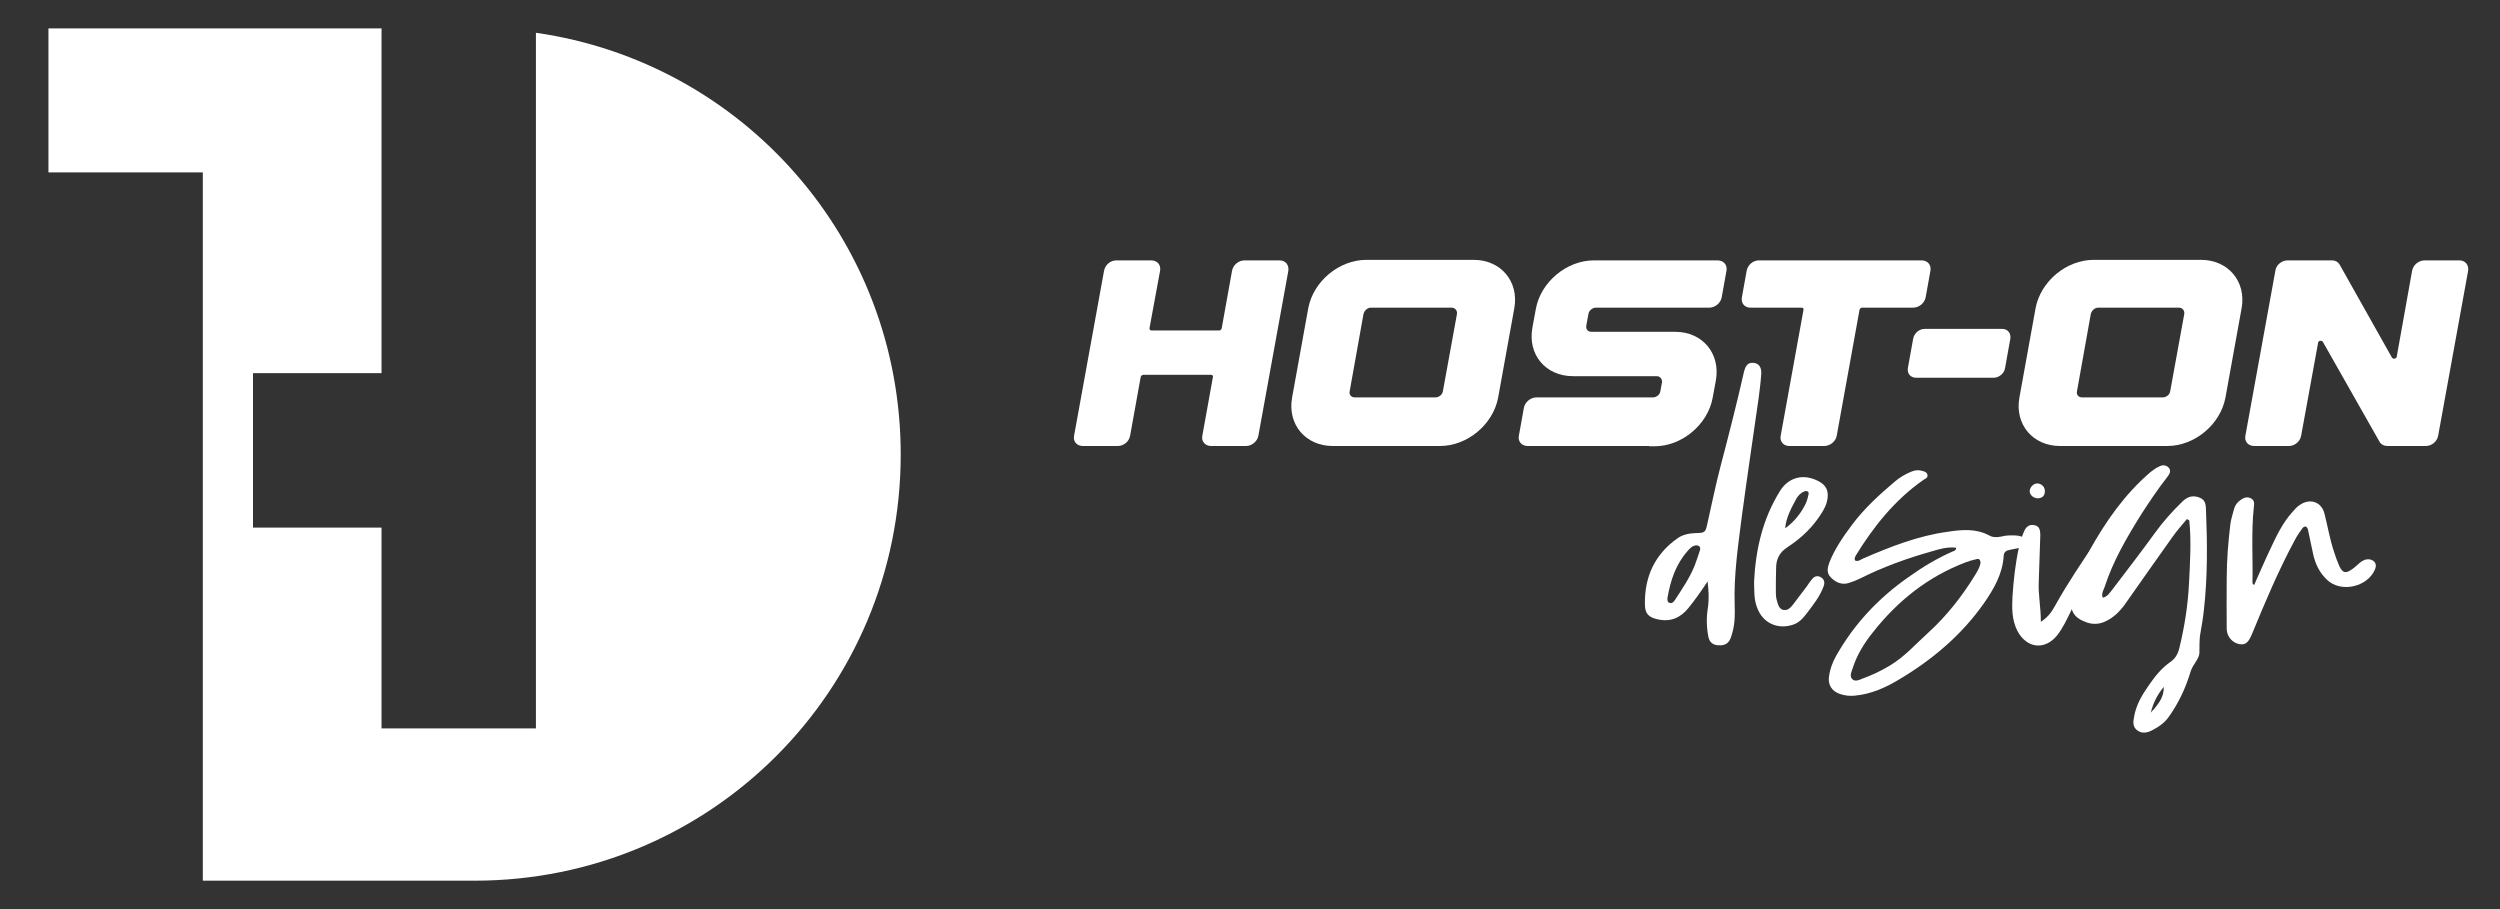
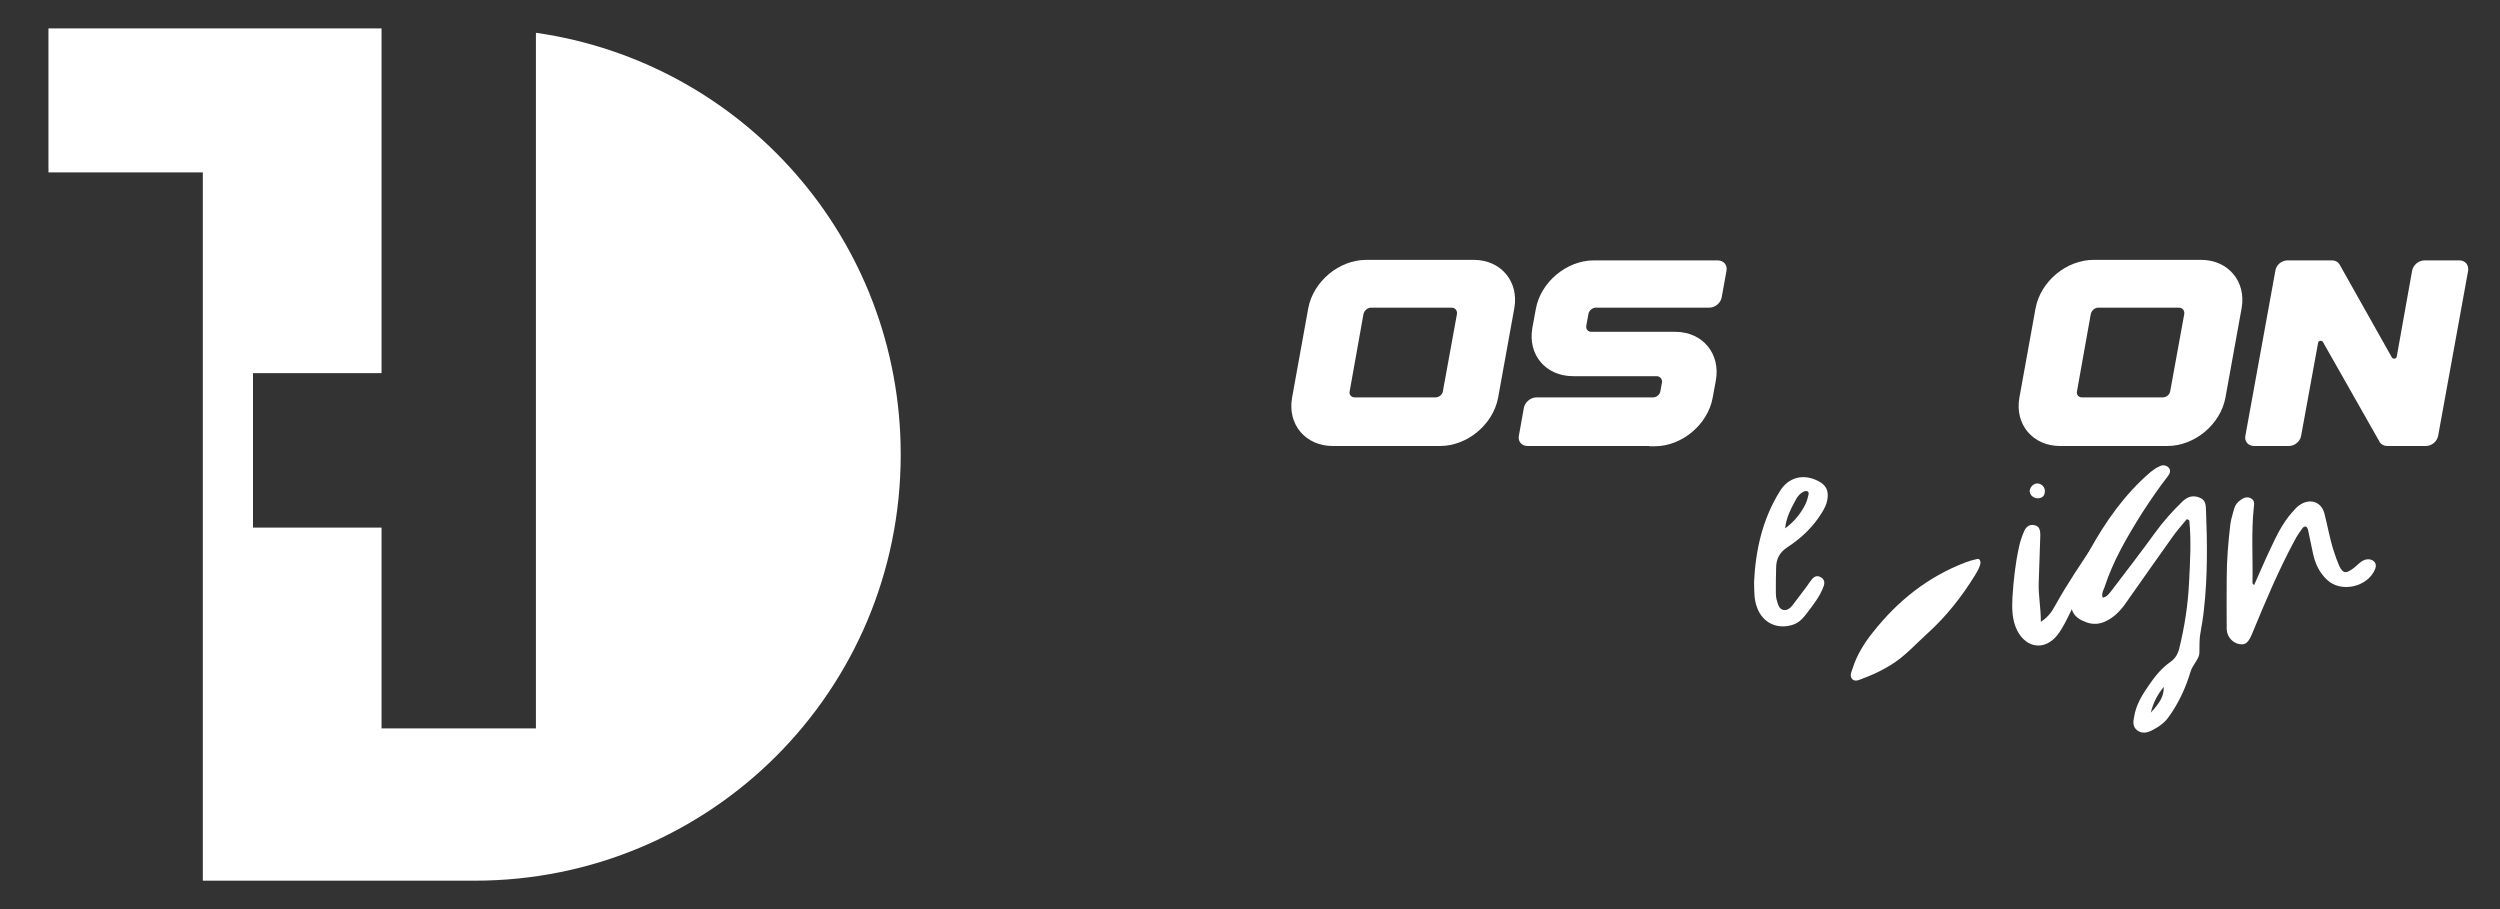
<svg xmlns="http://www.w3.org/2000/svg" xmlns:ns1="http://www.inkscape.org/namespaces/inkscape" xmlns:ns2="http://sodipodi.sourceforge.net/DTD/sodipodi-0.dtd" width="220mm" height="80mm" viewBox="0 0 220 80" version="1.1" id="svg5" ns1:version="1.1.2 (0a00cf5339, 2022-02-04)" ns2:docname="host-on_design_logo_all_white_fullpaths.svg">
  <rect x="0" y="0" width="220" height="80" fill="#333333" stroke="none" />
  <ns2:namedview id="namedview7" pagecolor="#ffffff" bordercolor="#666666" borderopacity="1.0" ns1:pageshadow="2" ns1:pageopacity="0.0" ns1:pagecheckerboard="0" ns1:document-units="mm" showgrid="false" showguides="true" ns1:guide-bbox="true" ns1:snap-global="true" ns1:object-nodes="true" ns1:snap-intersection-paths="true" ns1:object-paths="true" ns1:snap-smooth-nodes="true" ns1:snap-midpoints="true" ns1:snap-object-midpoints="true" ns1:snap-center="true" ns1:snap-text-baseline="true" ns1:snap-page="true" ns1:snap-bbox="true" ns1:lockguides="true" ns1:zoom="0.65744949" ns1:cx="450.98522" ns1:cy="51.714999" ns1:window-width="1920" ns1:window-height="995" ns1:window-x="0" ns1:window-y="0" ns1:window-maximized="1" ns1:current-layer="layer1" fit-margin-top="0" fit-margin-left="0" fit-margin-right="0" fit-margin-bottom="0" />
  <defs id="defs2" />
  <g ns1:label="Ebene 1" ns1:groupmode="layer" id="layer1" transform="translate(-12.167,-18.998)">
    <path id="rect13854" style="fill:#ffffff;fill-opacity:1;stroke-width:17.5" d="M 16.431,21.498 V 34.168 H 30.016 V 51.836 65.428 96.498 h 23.914 c 20.775,0 37.5,-16.725 37.5,-37.5 0,-18.941 -13.903,-34.513 -32.102,-37.115 V 83.097 H 45.742 V 65.428 H 34.431 V 51.836 h 2.763 8.548 V 21.498 Z" ns2:nodetypes="ccccccsscccccccccc" />
    <g aria-label="design" id="text16561" style="font-weight:bold;font-size:23.367px;line-height:1.25;font-family:Washington;-inkscape-font-specification:'Washington Bold';fill:#ffffff;stroke-width:0.313">
-       <path d="m 162.459,72.502 c -0.14,0.841 -0.117,1.706 0.047,2.547 0.093,0.421 0.327,0.654 0.748,0.724 0.444,0.047 0.841,0 1.098,-0.397 0.14,-0.234 0.21,-0.514 0.28,-0.771 0.21,-0.771 0.21,-1.566 0.187,-2.337 -0.093,-2.641 0.304,-5.258 0.631,-7.851 0.467,-3.458 0.981,-6.917 1.472,-10.352 0.093,-0.724 0.187,-1.425 0.234,-2.15 0.047,-0.584 -0.21,-0.935 -0.654,-0.981 -0.514,-0.07 -0.724,0.257 -0.841,0.701 -0.023,0.047 -0.047,0.117 -0.047,0.187 -0.631,2.781 -1.332,5.515 -2.056,8.272 -0.421,1.612 -0.748,3.248 -1.122,4.884 -0.187,0.911 -0.21,0.911 -1.098,0.935 -0.561,0.023 -1.122,0.14 -1.566,0.467 -2.01,1.425 -2.898,3.412 -2.851,5.819 0,0.818 0.351,1.145 1.168,1.309 1.098,0.234 1.94,-0.14 2.641,-0.981 0.608,-0.748 1.145,-1.519 1.706,-2.36 0.093,0.794 0.14,1.566 0.023,2.337 z m -0.701,-5.071 c -0.14,0.467 -0.304,0.911 -0.467,1.355 -0.444,1.098 -1.098,2.033 -1.729,3.014 -0.117,0.164 -0.257,0.351 -0.514,0.234 -0.164,-0.07 -0.164,-0.28 -0.14,-0.444 0.257,-1.496 0.724,-2.921 1.753,-4.089 0.21,-0.257 0.467,-0.514 0.818,-0.514 0.304,0.047 0.351,0.234 0.28,0.444 z" id="path327402" style="fill:#ffffff" />
      <path d="m 166.805,72.502 c 0.491,1.309 1.753,1.893 3.061,1.496 0.584,-0.164 0.935,-0.561 1.262,-0.981 0.584,-0.771 1.192,-1.519 1.519,-2.43 0.117,-0.304 0.07,-0.631 -0.257,-0.794 -0.304,-0.187 -0.584,-0.07 -0.794,0.21 -0.164,0.187 -0.28,0.374 -0.421,0.584 -0.421,0.537 -0.818,1.098 -1.238,1.636 -0.21,0.257 -0.467,0.537 -0.865,0.444 -0.374,-0.117 -0.444,-0.491 -0.537,-0.818 -0.07,-0.21 -0.093,-0.467 -0.093,-0.701 0,-0.724 0,-1.425 0.023,-2.15 0,-0.818 0.304,-1.402 1.028,-1.869 1.215,-0.794 2.243,-1.776 3.014,-3.038 0.21,-0.351 0.397,-0.701 0.467,-1.122 0.14,-0.794 -0.117,-1.309 -0.841,-1.659 -1.309,-0.654 -2.617,-0.304 -3.365,0.958 -1.496,2.43 -2.103,5.094 -2.243,7.922 0.023,0.771 -0.023,1.566 0.28,2.313 z m 3.458,-9.651 c 0.164,-0.257 0.374,-0.491 0.678,-0.608 0.257,-0.093 0.444,0.023 0.374,0.28 -0.07,0.327 -0.164,0.654 -0.327,0.958 -0.421,0.794 -0.981,1.472 -1.729,2.01 0.093,-0.981 0.561,-1.823 1.005,-2.641 z" id="path327404" style="fill:#ffffff" />
-       <path d="m 184.004,67.525 c -1.379,0.608 -2.664,1.379 -3.902,2.267 -2.641,1.846 -4.79,4.136 -6.379,6.964 -0.28,0.514 -0.491,1.052 -0.584,1.636 -0.164,0.818 0.187,1.425 0.958,1.682 0.421,0.14 0.865,0.187 1.309,0.14 1.449,-0.14 2.734,-0.724 3.926,-1.449 2.898,-1.729 5.445,-3.879 7.407,-6.66 0.888,-1.285 1.659,-2.594 1.753,-4.206 0.023,-0.327 0.234,-0.467 0.537,-0.514 0.397,-0.093 0.794,-0.14 1.192,-0.257 0.351,-0.093 0.397,-0.351 0.187,-0.631 -0.187,-0.28 -0.491,-0.351 -0.818,-0.374 -0.444,-0.023 -0.888,-0.023 -1.309,0.093 -0.397,0.07 -0.748,0.093 -1.098,-0.117 -1.168,-0.608 -2.407,-0.491 -3.622,-0.304 -2.594,0.351 -5.024,1.309 -7.407,2.337 -0.234,0.093 -0.467,0.327 -0.748,0.187 -0.07,-0.164 0,-0.28 0.047,-0.397 1.589,-2.594 3.458,-4.931 5.959,-6.683 0.164,-0.117 0.421,-0.164 0.374,-0.444 -0.047,-0.257 -0.304,-0.327 -0.537,-0.374 -0.327,-0.093 -0.631,-0.023 -0.911,0.093 -0.514,0.21 -0.981,0.491 -1.402,0.841 -1.355,1.145 -2.687,2.36 -3.762,3.786 -0.771,1.028 -1.519,2.103 -2.01,3.318 -0.164,0.467 -0.304,0.935 0.117,1.355 0.421,0.421 0.935,0.678 1.566,0.491 0.374,-0.117 0.724,-0.257 1.052,-0.421 2.01,-1.005 4.089,-1.753 6.239,-2.36 0.701,-0.21 1.402,-0.421 2.173,-0.327 -0.023,0.257 -0.164,0.28 -0.304,0.327 z m 1.986,2.056 c -1.145,1.869 -2.5,3.599 -4.113,5.071 -1.122,1.005 -2.103,2.15 -3.412,2.921 -0.771,0.467 -1.566,0.841 -2.407,1.145 -0.28,0.117 -0.608,0.28 -0.865,0.07 -0.304,-0.28 -0.093,-0.654 0,-0.958 0.374,-1.192 1.028,-2.243 1.799,-3.201 2.173,-2.757 4.837,-4.884 8.155,-6.146 0.304,-0.117 0.631,-0.21 0.958,-0.28 0.21,-0.07 0.327,0.047 0.351,0.304 -0.047,0.374 -0.257,0.724 -0.467,1.075 z" id="path327406" style="fill:#ffffff" />
+       <path d="m 184.004,67.525 z m 1.986,2.056 c -1.145,1.869 -2.5,3.599 -4.113,5.071 -1.122,1.005 -2.103,2.15 -3.412,2.921 -0.771,0.467 -1.566,0.841 -2.407,1.145 -0.28,0.117 -0.608,0.28 -0.865,0.07 -0.304,-0.28 -0.093,-0.654 0,-0.958 0.374,-1.192 1.028,-2.243 1.799,-3.201 2.173,-2.757 4.837,-4.884 8.155,-6.146 0.304,-0.117 0.631,-0.21 0.958,-0.28 0.21,-0.07 0.327,0.047 0.351,0.304 -0.047,0.374 -0.257,0.724 -0.467,1.075 z" id="path327406" style="fill:#ffffff" />
      <path d="m 198.538,65.328 c -0.28,-0.28 -0.584,-0.14 -0.818,0.07 -0.421,0.374 -0.794,0.771 -1.098,1.215 -1.238,1.846 -2.5,3.692 -3.575,5.632 -0.28,0.491 -0.561,1.005 -1.285,1.472 0,-1.309 -0.234,-2.36 -0.187,-3.458 0.047,-1.402 0.093,-2.804 0.14,-4.183 0,-0.397 -0.07,-0.794 -0.537,-0.865 -0.444,-0.093 -0.724,0.164 -0.888,0.537 -0.187,0.444 -0.351,0.888 -0.444,1.355 -0.327,1.472 -0.491,2.968 -0.584,4.463 -0.047,0.981 -0.047,1.986 0.421,2.921 0.818,1.589 2.454,1.776 3.552,0.374 0.491,-0.654 0.841,-1.402 1.192,-2.126 0.444,-0.935 0.865,-1.869 1.425,-2.734 0.865,-1.309 1.589,-2.711 2.594,-3.926 0.164,-0.234 0.327,-0.491 0.093,-0.748 z m -7.034,-2.477 c 0.351,-0.023 0.584,-0.187 0.608,-0.561 0.047,-0.397 -0.257,-0.724 -0.631,-0.748 -0.327,-0.023 -0.654,0.28 -0.701,0.631 -0.023,0.351 0.304,0.678 0.724,0.678 z" id="path327408" style="fill:#ffffff" />
      <path d="m 204.824,64.791 c 0.187,1.823 0.07,3.669 -0.023,5.515 -0.093,1.94 -0.397,3.879 -0.865,5.772 -0.117,0.467 -0.351,0.888 -0.771,1.168 -0.771,0.537 -1.355,1.262 -1.869,2.01 -0.608,0.865 -1.168,1.776 -1.332,2.851 -0.093,0.421 -0.117,0.841 0.257,1.145 0.397,0.304 0.818,0.257 1.262,0.047 0.608,-0.304 1.168,-0.678 1.566,-1.262 0.865,-1.215 1.472,-2.547 1.893,-3.949 0.187,-0.608 0.748,-1.098 0.771,-1.612 0.023,-0.584 -0.023,-1.192 0.093,-1.776 0.117,-0.678 0.234,-1.355 0.304,-2.033 0.327,-2.898 0.304,-5.795 0.187,-8.693 -0.023,-0.491 0,-0.981 -0.584,-1.192 -0.584,-0.234 -1.052,-0.07 -1.496,0.351 -0.888,0.865 -1.706,1.776 -2.43,2.781 -1.215,1.682 -2.5,3.342 -3.762,5.001 -0.21,0.257 -0.421,0.608 -0.818,0.678 -0.14,-0.374 0.07,-0.654 0.164,-0.935 0.748,-2.313 1.986,-4.416 3.271,-6.473 0.724,-1.122 1.472,-2.22 2.29,-3.271 0.164,-0.21 0.304,-0.491 0.093,-0.748 -0.234,-0.257 -0.561,-0.28 -0.841,-0.117 -0.28,0.117 -0.537,0.304 -0.771,0.491 -2.267,1.94 -3.949,4.346 -5.375,6.917 -0.701,1.285 -1.379,2.617 -1.589,4.089 -0.164,1.192 0.21,1.823 1.332,2.22 0.584,0.21 1.145,0.164 1.682,-0.093 0.701,-0.327 1.238,-0.865 1.682,-1.472 1.402,-1.986 2.781,-3.972 4.206,-5.959 0.374,-0.537 0.841,-1.052 1.262,-1.566 0.07,0.047 0.14,0.07 0.21,0.117 z m -2.243,14.651 c 0,0.771 -0.257,1.309 -1.145,2.267 0.234,-0.935 0.608,-1.612 1.145,-2.267 z" id="path327410" style="fill:#ffffff" />
      <path d="m 210.385,70.306 c 0.047,-2.22 -0.117,-4.44 0.117,-6.66 0.047,-0.327 0.07,-0.631 -0.257,-0.794 -0.304,-0.164 -0.608,-0.07 -0.865,0.117 -0.304,0.187 -0.514,0.467 -0.608,0.794 -0.117,0.444 -0.257,0.865 -0.327,1.309 -0.187,1.589 -0.327,3.178 -0.327,4.79 0,1.519 -0.023,3.014 0,4.51 0.023,0.678 0.537,1.215 1.122,1.309 0.537,0.093 0.794,-0.14 1.122,-0.935 1.145,-2.781 2.313,-5.561 3.739,-8.202 0.187,-0.374 0.421,-0.701 0.654,-1.028 0.21,-0.28 0.421,-0.234 0.514,0.093 0.164,0.701 0.28,1.402 0.444,2.103 0.187,0.888 0.561,1.682 1.238,2.313 1.215,1.168 3.599,0.631 4.23,-0.958 0.164,-0.421 -0.023,-0.748 -0.467,-0.841 -0.327,-0.047 -0.608,0.07 -0.865,0.28 -0.234,0.187 -0.444,0.421 -0.701,0.584 -0.561,0.397 -0.818,0.351 -1.122,-0.28 -0.187,-0.421 -0.351,-0.888 -0.491,-1.332 -0.351,-1.075 -0.537,-2.197 -0.818,-3.295 -0.28,-1.052 -1.285,-1.355 -2.173,-0.748 -0.257,0.164 -0.444,0.397 -0.654,0.631 -0.841,0.935 -1.379,2.056 -1.893,3.155 -0.514,1.075 -0.981,2.173 -1.472,3.271 -0.07,-0.093 -0.14,-0.14 -0.14,-0.187 z" id="path327412" style="fill:#ffffff" />
    </g>
    <g aria-label="HOST-ON" id="text21653" style="font-size:26.706px;line-height:1.25;font-family:'Expert 2.0';-inkscape-font-specification:'Expert 2.0, ';fill:#ffffff;stroke-width:0.313">
-       <path d="m 124.77,41.912 h -3.085 c -0.514,0 -1.005,0.397 -1.098,0.911 L 119.676,47.894 c -0.023,0.093 -0.117,0.187 -0.21,0.187 h -5.982 c -0.093,0 -0.164,-0.093 -0.164,-0.187 l 0.935,-5.071 c 0.093,-0.514 -0.257,-0.911 -0.771,-0.911 h -3.085 c -0.514,0 -0.981,0.397 -1.075,0.911 l -2.641,14.535 c -0.093,0.491 0.257,0.888 0.771,0.888 h 3.085 c 0.514,0 0.981,-0.397 1.075,-0.888 l 0.935,-5.188 c 0.023,-0.093 0.117,-0.187 0.234,-0.187 h 5.982 c 0.093,0 0.164,0.093 0.14,0.187 l -0.935,5.188 c -0.093,0.491 0.257,0.888 0.771,0.888 h 3.085 c 0.491,0 0.981,-0.397 1.075,-0.888 l 2.641,-14.535 c 0.07,-0.514 -0.257,-0.911 -0.771,-0.911 z" style="font-size:23.367px;font-family:Designer;-inkscape-font-specification:Designer;fill:#ffffff" id="path327369" />
      <path d="m 141.852,41.865 h -9.44 c -2.407,0 -4.673,1.893 -5.117,4.253 l -1.425,7.875 c -0.421,2.36 1.192,4.253 3.575,4.253 h 9.44 c 2.407,0 4.673,-1.893 5.117,-4.253 l 1.425,-7.875 c 0.421,-2.36 -1.192,-4.253 -3.575,-4.253 z m -2.711,11.567 c -0.047,0.304 -0.351,0.537 -0.654,0.537 h -7.104 c -0.304,0 -0.514,-0.234 -0.444,-0.537 l 1.215,-6.8 c 0.07,-0.304 0.351,-0.561 0.654,-0.561 h 7.104 c 0.304,0 0.514,0.257 0.467,0.561 z" style="font-size:23.367px;font-family:Designer;-inkscape-font-specification:Designer;fill:#ffffff" id="path327371" />
      <path d="m 157.298,58.246 v 0.023 h 0.491 c 2.383,0 4.673,-1.916 5.094,-4.276 l 0.28,-1.519 c 0.421,-2.36 -1.168,-4.276 -3.575,-4.276 h -7.384 c -0.304,0 -0.491,-0.234 -0.444,-0.537 l 0.187,-1.028 c 0.047,-0.304 0.351,-0.561 0.654,-0.561 h 9.978 c 0.514,0 1.005,-0.397 1.098,-0.911 l 0.421,-2.337 c 0.093,-0.514 -0.257,-0.911 -0.771,-0.911 h -10.913 c -2.383,0 -4.673,1.916 -5.094,4.276 l -0.304,1.659 c -0.421,2.36 1.168,4.253 3.575,4.253 h 7.361 c 0.304,0 0.514,0.257 0.467,0.561 l -0.14,0.771 c -0.047,0.304 -0.351,0.537 -0.654,0.537 h -10.258 c -0.514,0 -1.005,0.421 -1.098,0.911 l -0.444,2.477 c -0.093,0.491 0.257,0.888 0.771,0.888 z" style="font-size:23.367px;font-family:Designer;-inkscape-font-specification:Designer;fill:#ffffff" id="path327373" />
-       <path d="m 181.273,41.912 h -14.324 c -0.514,0 -0.981,0.397 -1.075,0.911 l -0.421,2.337 c -0.093,0.514 0.234,0.911 0.748,0.911 h 4.51 c 0.117,0 0.187,0.07 0.164,0.187 l -2.01,11.1 c -0.093,0.491 0.257,0.888 0.748,0.888 h 3.085 c 0.514,0 1.005,-0.397 1.098,-0.888 l 2.01,-11.1 c 0.023,-0.093 0.117,-0.187 0.21,-0.187 h 4.51 c 0.514,0 1.005,-0.397 1.098,-0.911 l 0.421,-2.337 c 0.093,-0.514 -0.257,-0.911 -0.771,-0.911 z" style="font-size:23.367px;font-family:Designer;-inkscape-font-specification:Designer;fill:#ffffff" id="path327375" />
-       <path d="m 188.353,47.94 h -6.823 c -0.467,0 -0.911,0.374 -1.005,0.865 l -0.467,2.594 c -0.07,0.467 0.234,0.841 0.724,0.841 h 6.823 c 0.467,0 0.935,-0.374 1.005,-0.841 l 0.467,-2.594 c 0.07,-0.491 -0.234,-0.865 -0.724,-0.865 z" style="font-size:23.367px;font-family:Designer;-inkscape-font-specification:Designer;fill:#ffffff" id="path327377" />
      <path d="m 205.855,41.865 h -9.44 c -2.407,0 -4.673,1.893 -5.117,4.253 l -1.425,7.875 c -0.421,2.36 1.192,4.253 3.575,4.253 h 9.44 c 2.407,0 4.673,-1.893 5.117,-4.253 l 1.425,-7.875 c 0.421,-2.36 -1.192,-4.253 -3.575,-4.253 z m -2.711,11.567 c -0.047,0.304 -0.351,0.537 -0.654,0.537 h -7.104 c -0.304,0 -0.514,-0.234 -0.444,-0.537 l 1.215,-6.8 c 0.07,-0.304 0.351,-0.561 0.654,-0.561 h 7.104 c 0.304,0 0.514,0.257 0.467,0.561 z" style="font-size:23.367px;font-family:Designer;-inkscape-font-specification:Designer;fill:#ffffff" id="path327379" />
      <path d="m 216.581,49.085 5.024,8.856 c 0.14,0.187 0.374,0.304 0.654,0.304 h 3.388 c 0.514,0 0.981,-0.397 1.075,-0.888 l 2.641,-14.535 c 0.07,-0.514 -0.257,-0.911 -0.771,-0.911 h -3.061 c -0.514,0 -1.005,0.397 -1.098,0.911 l -1.355,7.571 c -0.047,0.187 -0.304,0.234 -0.421,0.07 l -4.627,-8.225 c -0.14,-0.21 -0.374,-0.327 -0.654,-0.327 h -3.902 c -0.514,0 -1.005,0.397 -1.075,0.911 l -2.641,14.535 c -0.093,0.491 0.257,0.888 0.771,0.888 h 3.061 c 0.514,0 0.981,-0.397 1.075,-0.888 l 1.496,-8.202 c 0.023,-0.187 0.304,-0.234 0.421,-0.07 z" style="font-size:23.367px;font-family:Designer;-inkscape-font-specification:Designer;fill:#ffffff" id="path327381" />
    </g>
  </g>
</svg>